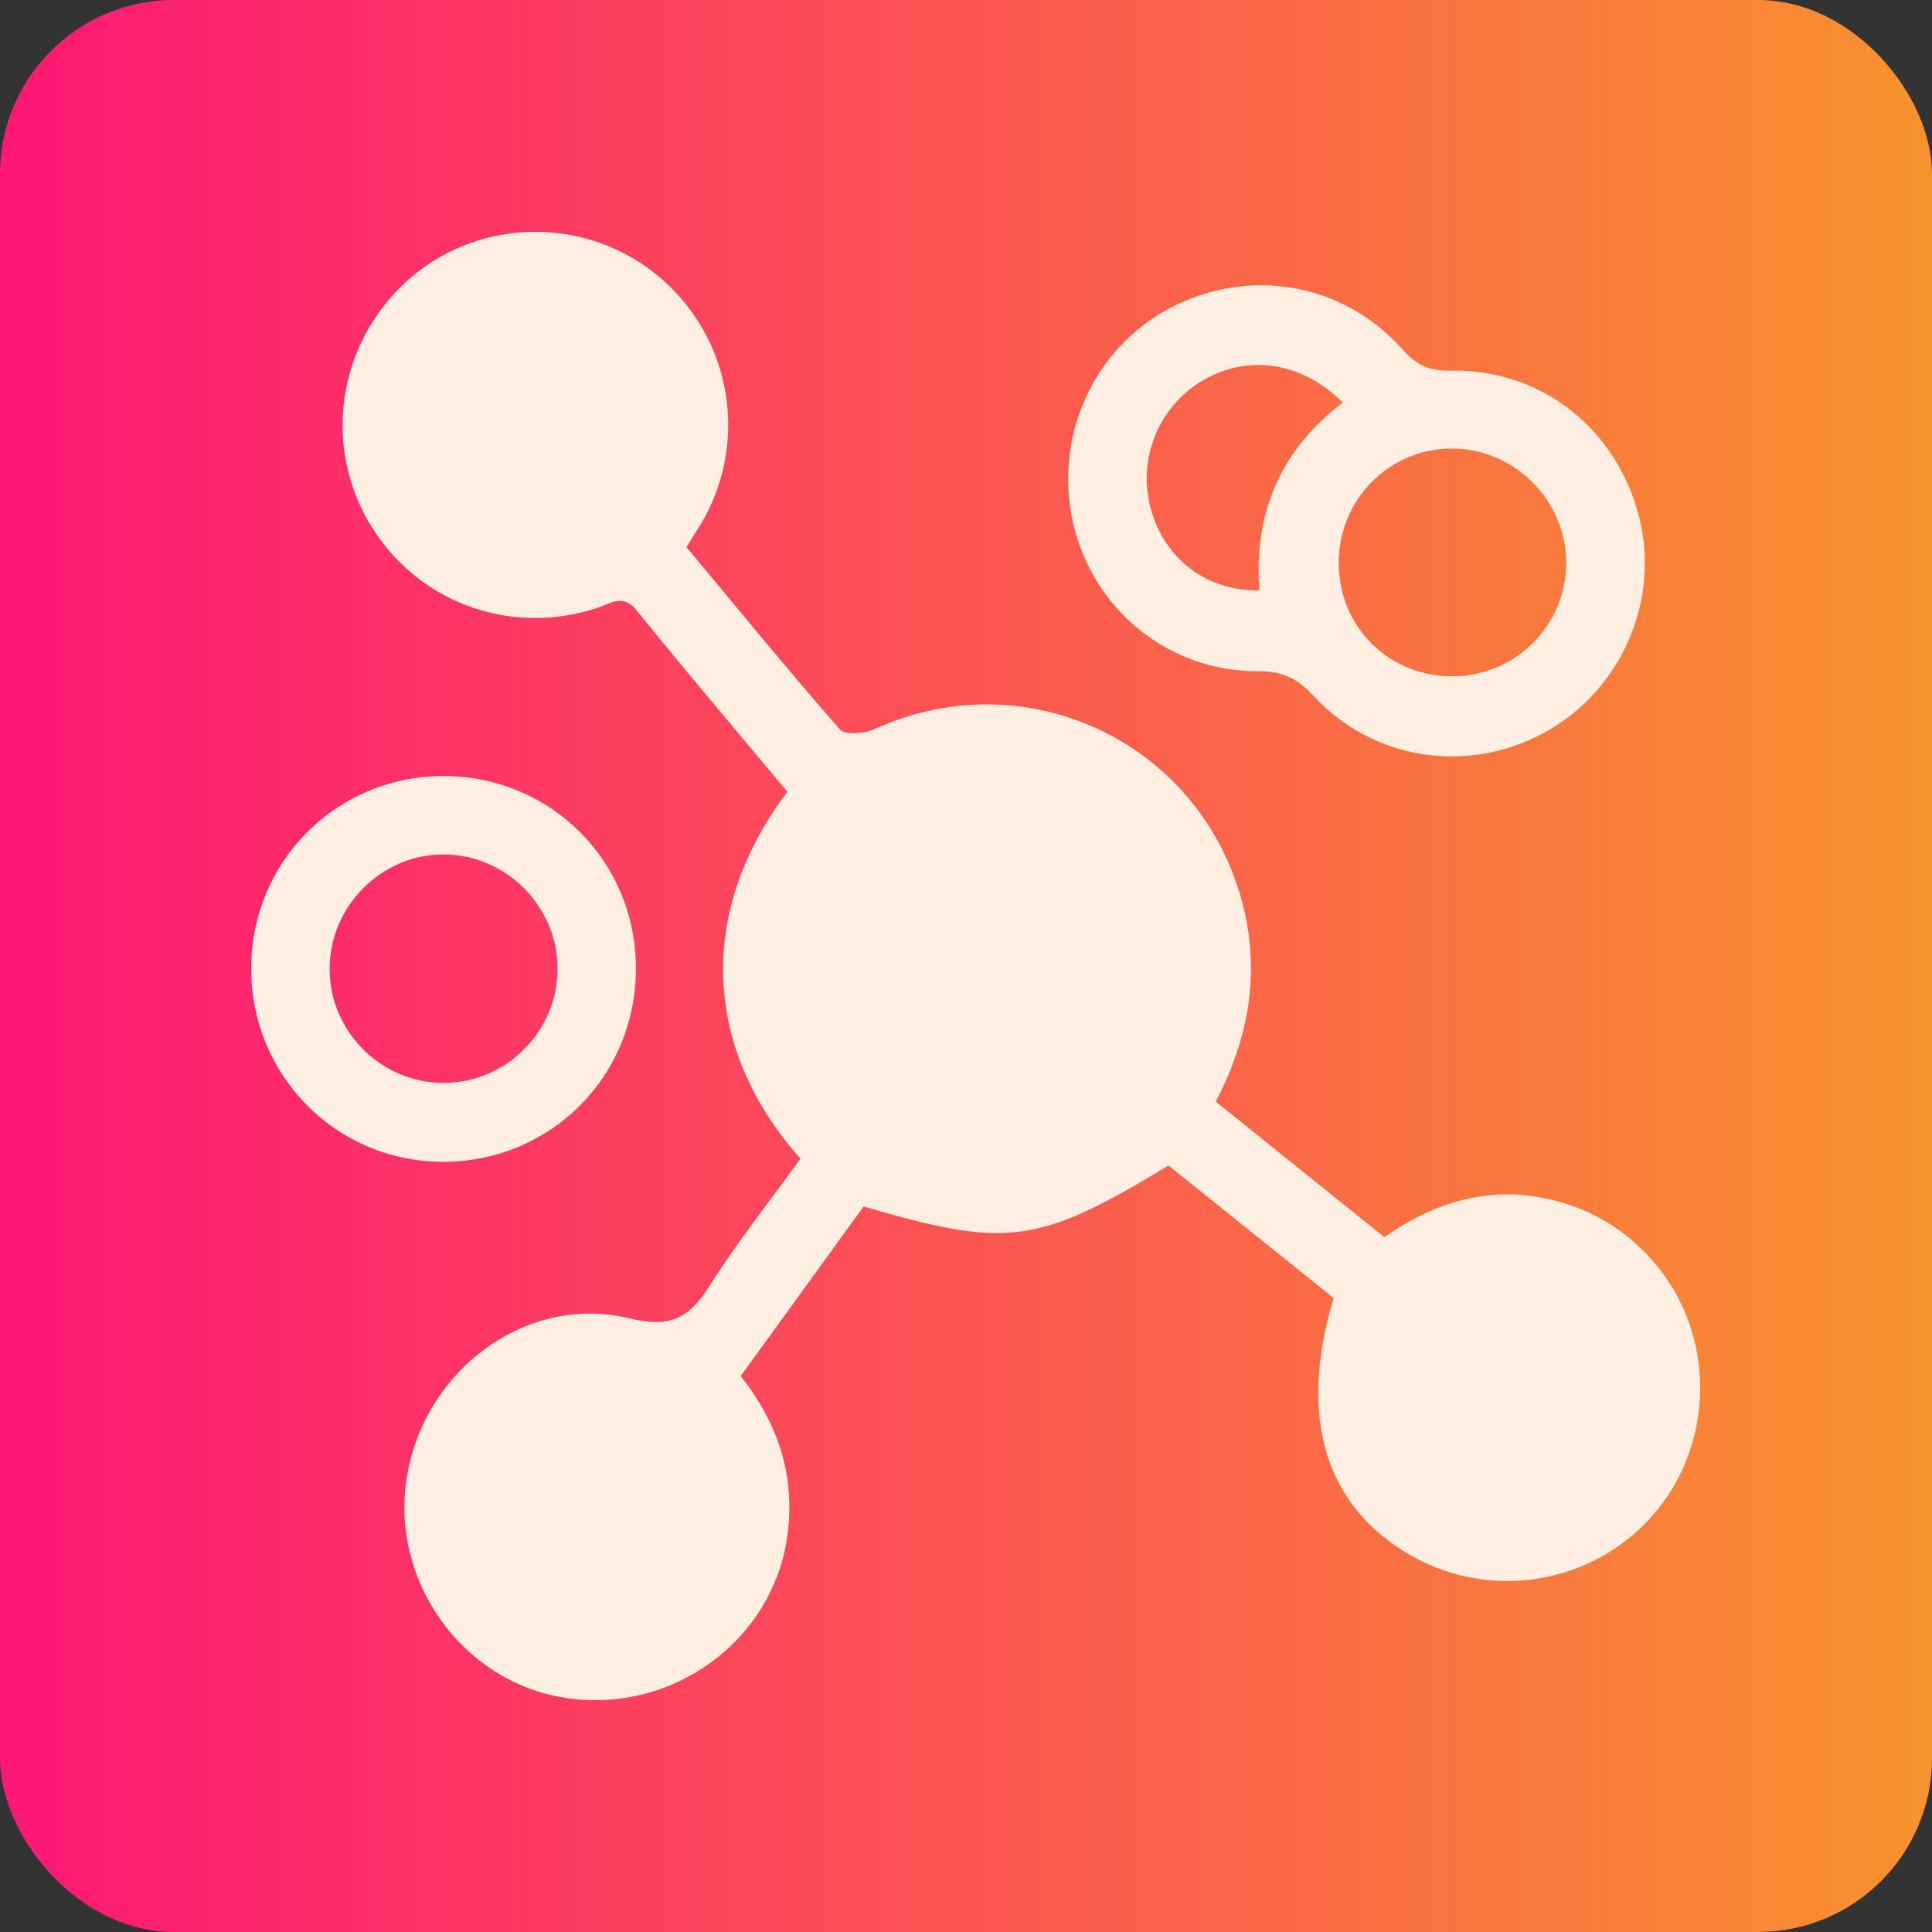
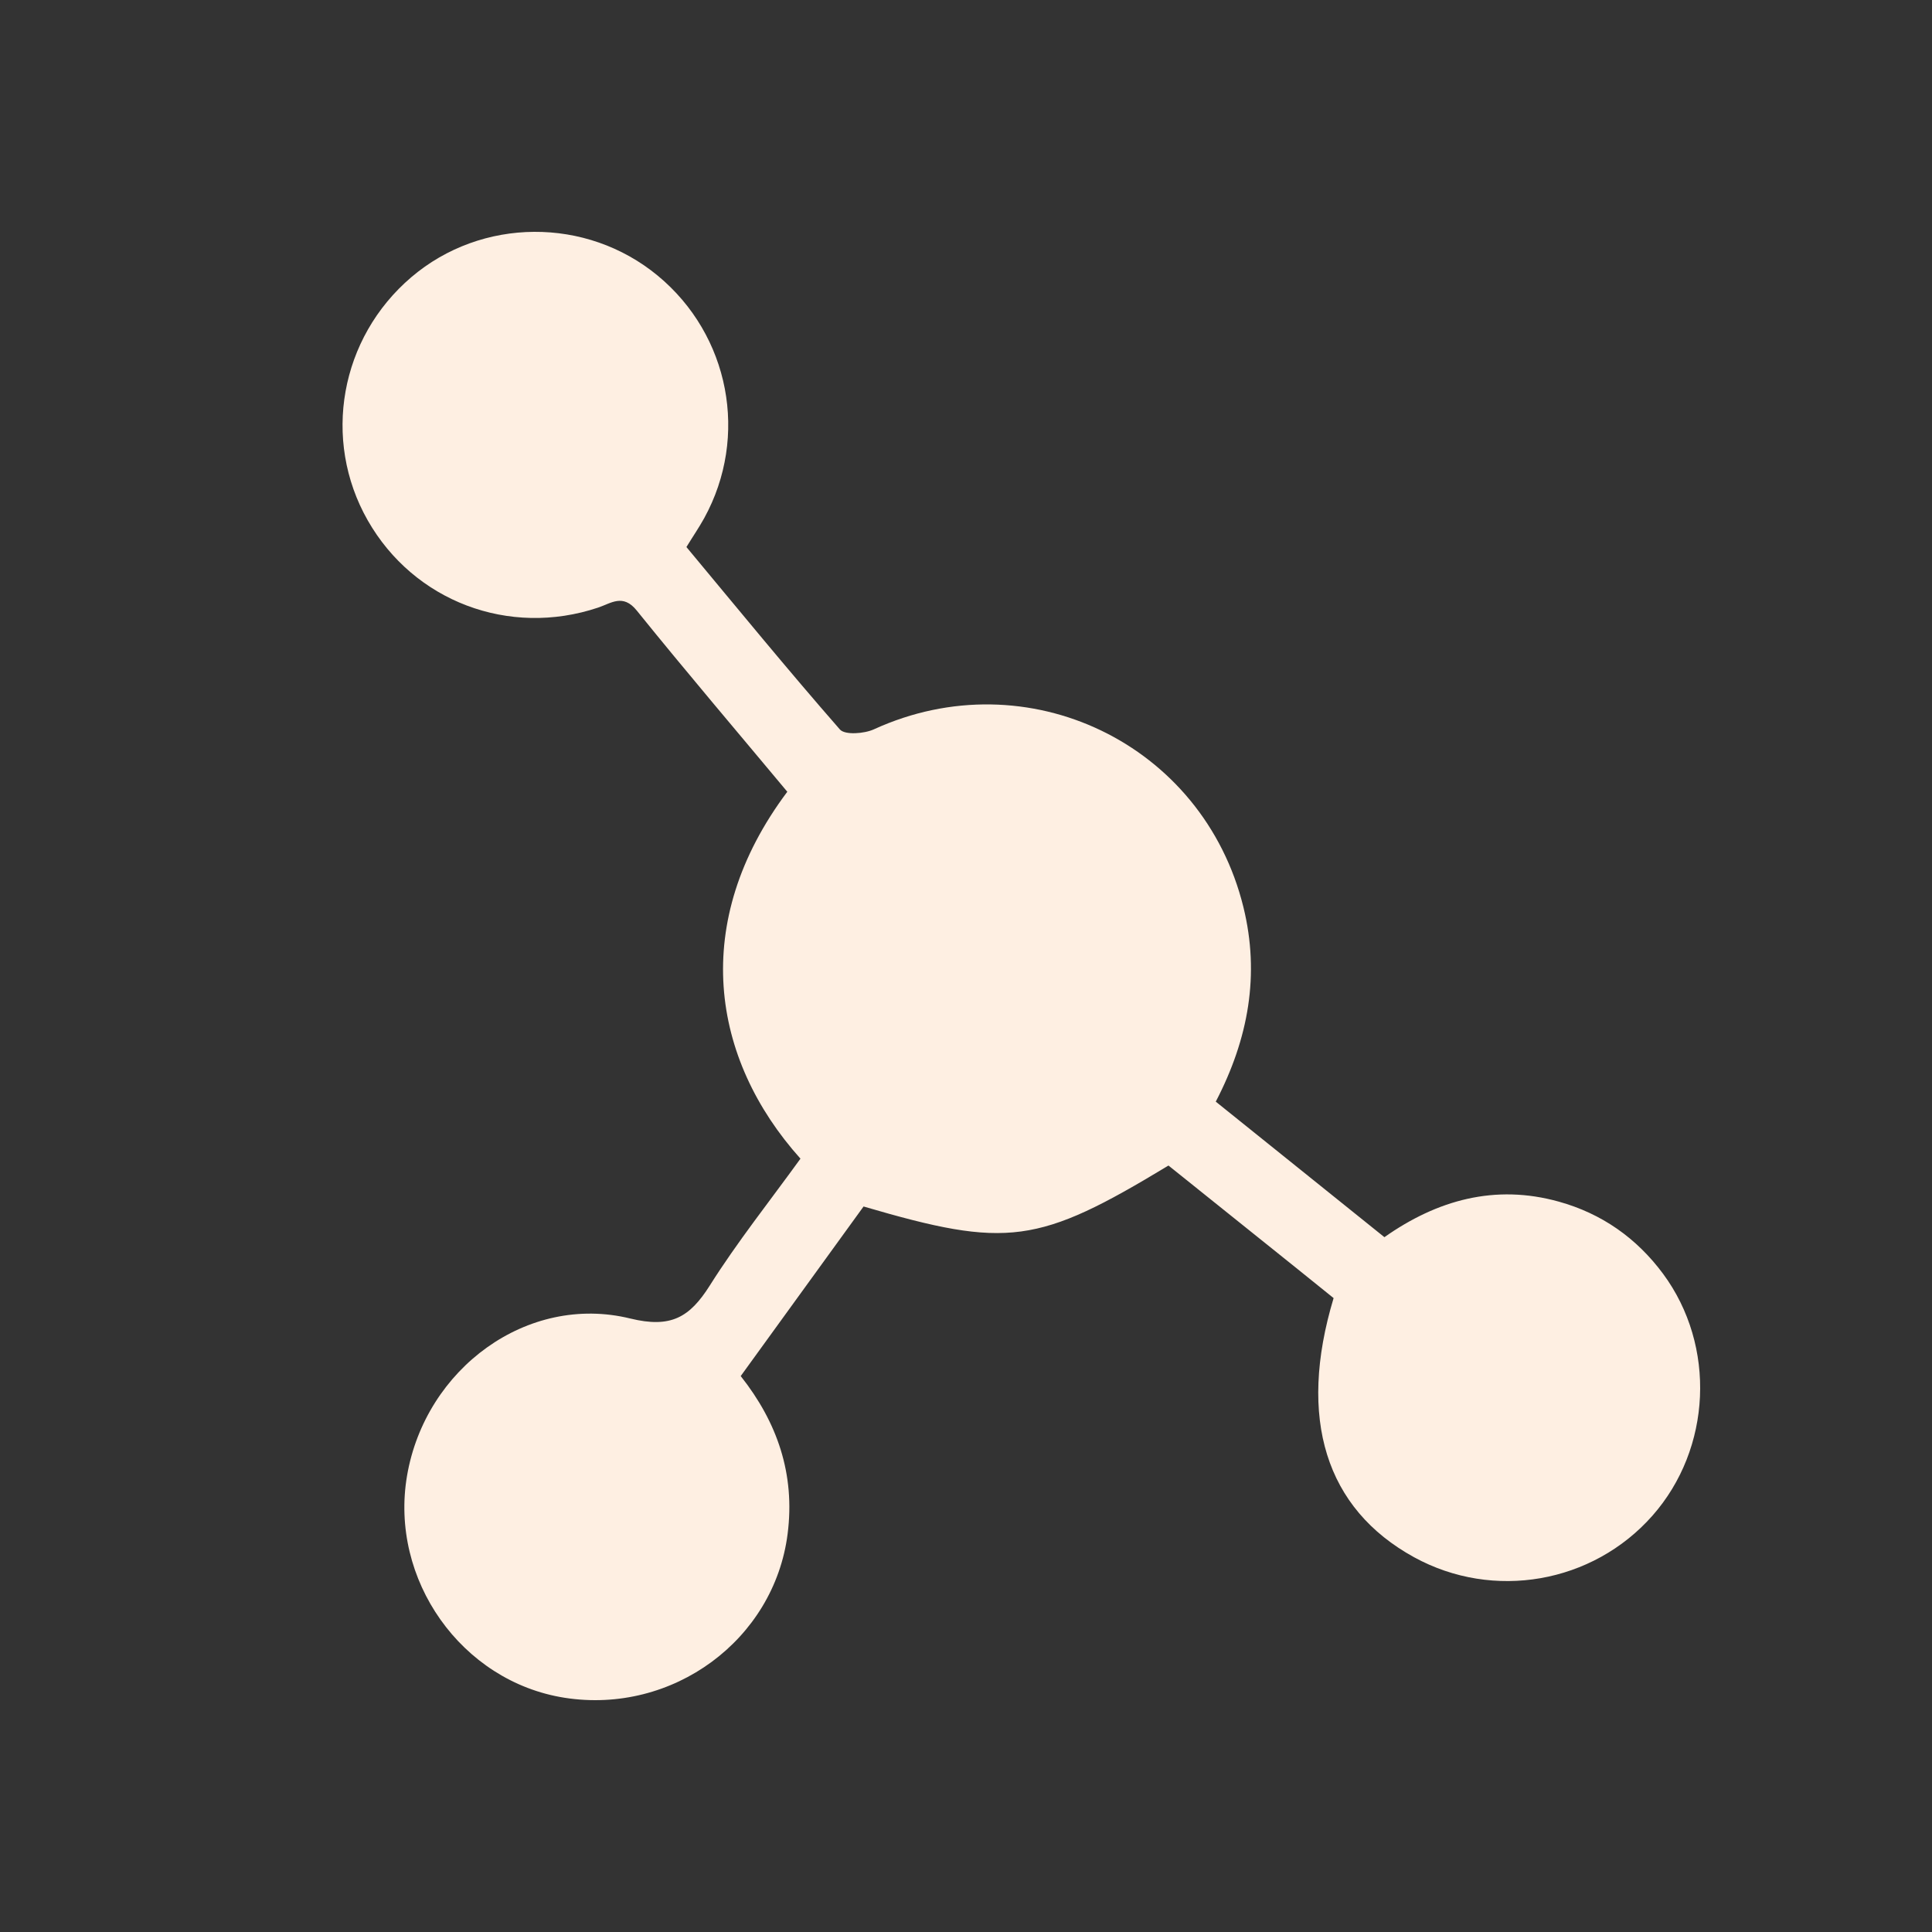
<svg xmlns="http://www.w3.org/2000/svg" width="100" height="100" viewBox="0 0 100 100" fill="none">
  <rect x="0" y="0" width="100" height="100" fill="#333333" stroke="none" />
-   <rect width="100" height="100" rx="9" fill="url(#paint0_linear_485_137)" />
  <path d="M41.432 59.972C36.801 54.809 35.686 47.735 40.751 40.981C38.157 37.871 35.516 34.77 32.958 31.601C32.244 30.715 31.631 31.225 30.956 31.45C26.348 32.993 21.419 31.127 19.03 26.928C16.657 22.753 17.602 17.489 21.292 14.345C24.93 11.248 30.347 11.215 34.043 14.267C37.765 17.342 38.776 22.592 36.449 26.82C36.188 27.294 35.878 27.745 35.529 28.314C38.15 31.463 40.761 34.656 43.473 37.757C43.733 38.054 44.734 37.979 45.239 37.747C53.17 34.117 62.273 38.475 64.359 46.954C65.216 50.444 64.627 53.757 62.928 57.021C65.813 59.341 68.685 61.648 71.657 64.036C74.385 62.115 77.381 61.275 80.686 62.197C82.902 62.814 84.705 64.076 86.08 65.931C88.838 69.66 88.6 74.976 85.526 78.456C82.43 81.958 77.296 82.853 73.192 80.602C68.623 78.093 67.149 73.43 69.027 67.189C68.388 66.677 67.72 66.131 67.045 65.592C64.848 63.827 62.648 62.066 60.48 60.328C53.72 64.419 52.149 64.631 44.698 62.448C42.622 65.314 40.52 68.215 38.339 71.225C40.233 73.617 41.162 76.302 40.767 79.393C40.07 84.879 34.822 88.754 29.222 87.876C23.887 87.039 20.145 81.759 21.07 76.374C22.022 70.829 27.306 66.944 32.619 68.245C34.728 68.761 35.699 68.186 36.742 66.533C38.16 64.285 39.825 62.194 41.432 59.972Z" fill="#FEEFE2" />
-   <path d="M55.288 24.834C55.275 20.645 57.778 16.946 61.638 15.453C65.516 13.95 69.806 14.94 72.622 18.116C73.339 18.926 74.007 19.204 75.093 19.184C79.767 19.09 83.665 22.177 84.838 26.748C85.943 31.061 83.936 35.691 80.014 37.877C76.018 40.102 71.064 39.38 67.951 35.986C67.107 35.064 66.318 34.737 65.063 34.741C59.614 34.741 55.304 30.297 55.288 24.834ZM75.197 35.005C78.46 34.989 81.093 32.339 81.067 29.091C81.041 25.863 78.346 23.2 75.119 23.216C71.872 23.233 69.271 25.889 69.291 29.166C69.31 32.467 71.895 35.022 75.197 35.005ZM69.503 20.834C67.361 18.717 64.597 18.322 62.257 19.691C59.94 21.047 58.838 23.828 59.587 26.422C60.324 28.97 62.488 30.604 65.184 30.558C64.894 26.618 66.217 23.337 69.503 20.834Z" fill="#FEEFE2" />
-   <path d="M22.961 40.168C28.499 40.171 32.902 44.566 32.915 50.107C32.928 55.721 28.479 60.164 22.876 60.135C17.371 60.106 12.984 55.649 13 50.104C13.013 44.569 17.43 40.165 22.961 40.168ZM22.971 44.226C19.75 44.216 17.071 46.895 17.061 50.13C17.052 53.375 19.705 56.041 22.945 56.051C26.184 56.057 28.848 53.401 28.857 50.156C28.87 46.928 26.198 44.236 22.971 44.226Z" fill="#FEEFE2" />
  <defs>
    <linearGradient id="paint0_linear_485_137" x1="0" y1="50" x2="100" y2="50" gradientUnits="userSpaceOnUse">
      <stop stop-color="#FE1776" />
      <stop offset="1" stop-color="#F8922E" />
    </linearGradient>
  </defs>
</svg>